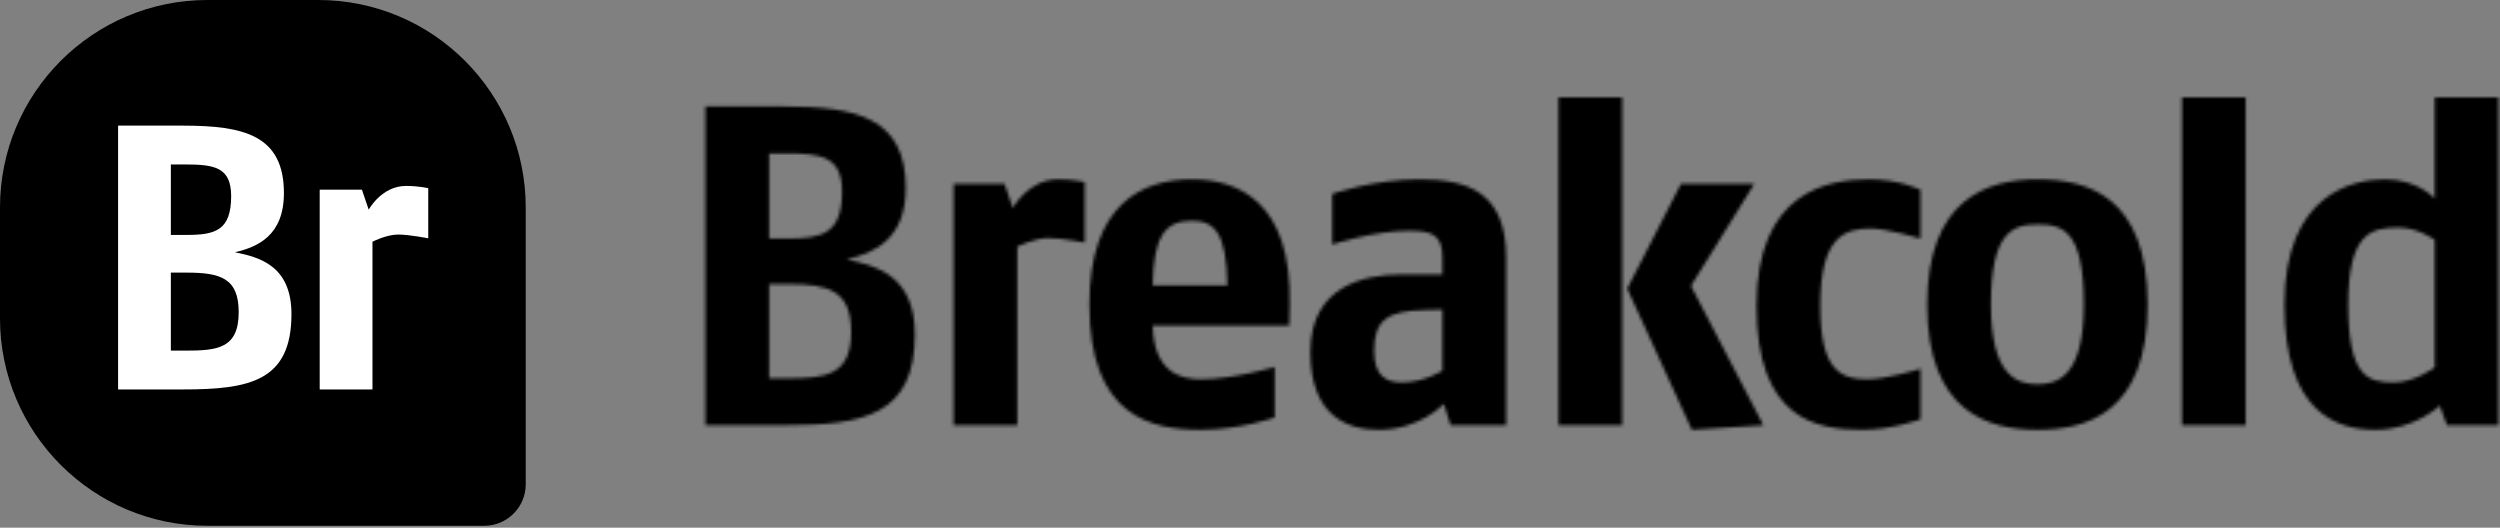
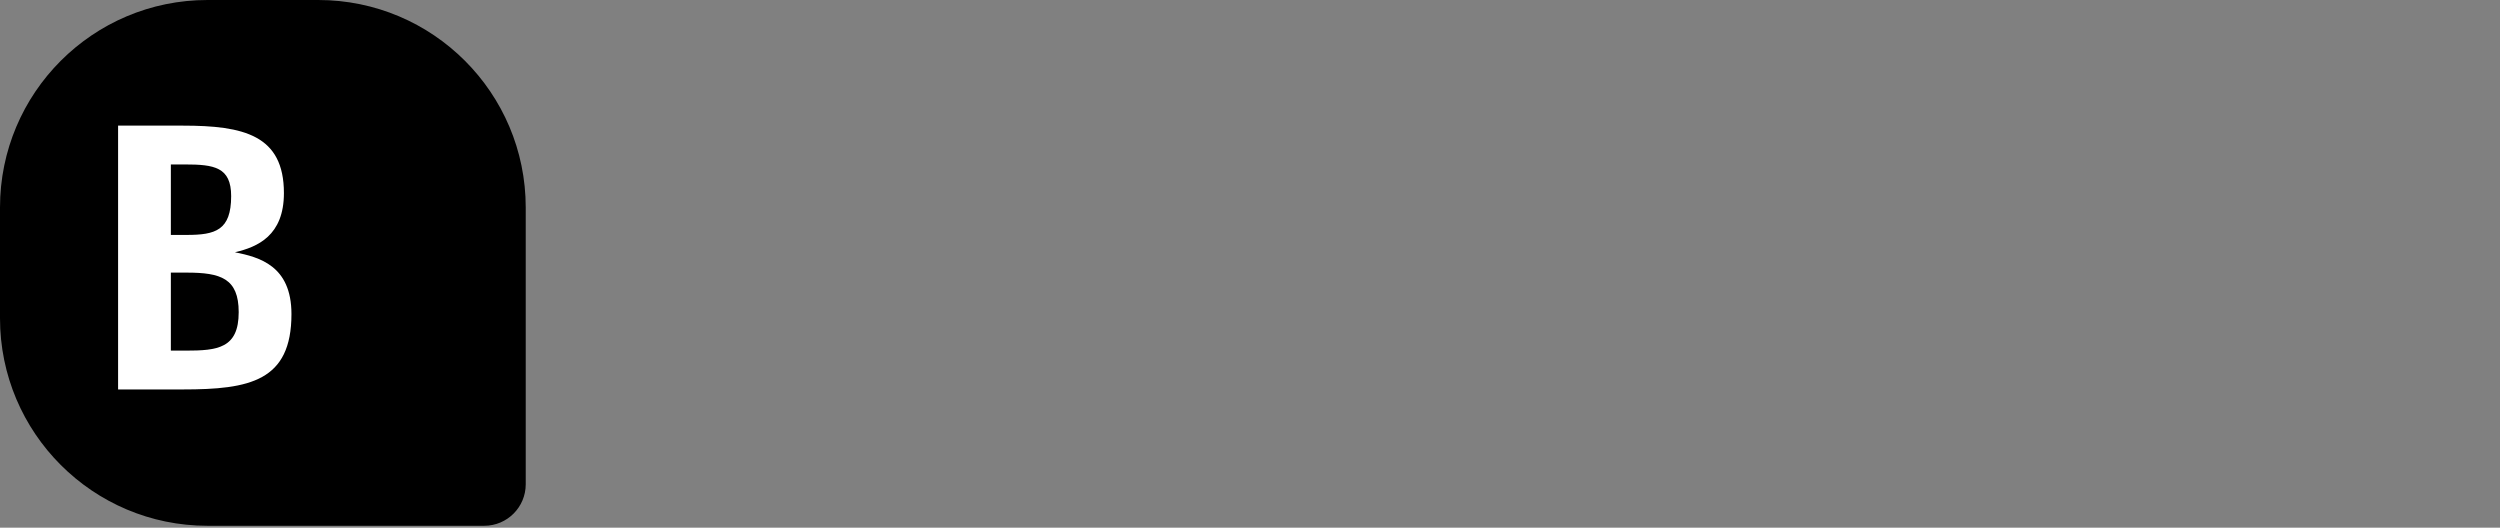
<svg xmlns="http://www.w3.org/2000/svg" width="796" height="168" viewBox="0 0 796 168" fill="none">
  <rect x="0" y="0" width="796" height="168" fill="#808080" stroke="none" />
  <mask id="path-1-inside-1_2477_17" fill="white">
-     <path d="M291.3 106.4C291.3 87.695 278.83 84.505 269.55 82.62C278.25 80.59 288.4 76.24 288.4 59.855C288.4 37.525 272.885 33.9 249.54 33.9H224.6V135.4H249.54C275.205 135.4 291.3 132.21 291.3 106.4ZM268.1 61.015C268.1 74.21 262.01 75.95 250.99 75.95H244.9V48.835H250.265C261.575 48.835 268.1 49.85 268.1 61.015ZM271 105.675C271 119.595 262.88 120.465 250.555 120.465H244.9V90.45H250.99C264.04 90.45 271 92.625 271 105.675ZM345.379 77.255V57.97C345.379 57.97 341.754 57.1 336.824 57.1C327.399 57.1 322.469 66.235 322.469 66.235L319.859 58.55H303.619V135.4H323.919V78.56C323.919 78.56 329.284 75.805 333.779 75.805C338.129 75.805 345.379 77.255 345.379 77.255ZM410.653 96.975C411.378 64.06 393.978 57.1 379.478 57.1C363.963 57.1 346.853 64.64 346.853 96.975C346.853 132.645 366.428 136.85 382.378 136.85C394.848 136.85 405.868 132.935 405.868 132.935V116.84C405.868 116.84 392.673 120.755 382.378 120.755C375.998 120.755 367.443 118.725 367.008 103.645H410.508L410.653 96.975ZM390.788 90.885H367.008C367.298 75.515 370.778 70.295 379.478 70.295C386.873 70.295 390.498 74.355 390.788 90.885ZM479.568 135.4V82.04C479.568 60.87 466.953 57.1 451.873 57.1C437.373 57.1 424.178 61.74 424.178 61.74V77.835C424.178 77.835 437.518 73.485 448.393 73.485C455.353 73.485 459.268 74.355 459.268 81.895V87.405H445.928C434.473 87.405 417.218 91.03 417.218 112.055C417.218 132.935 429.543 136.85 438.968 136.85C452.163 136.85 459.703 128.585 459.703 128.585L461.878 135.4H479.568ZM459.268 118C459.268 118 453.468 121.77 446.363 121.77C441.143 121.77 437.518 119.595 437.518 111.62C437.518 101.76 442.013 99.005 453.468 98.715L459.268 98.57V118ZM561.464 135.4L538.409 91.03L558.564 58.55H535.219L518.109 91.9L538.699 136.85L561.464 135.4ZM516.514 135.4V31H496.214V135.4H516.514ZM611.472 133.515V117.42C611.472 117.42 600.742 120.755 594.507 120.755C585.952 120.755 579.572 117.855 579.572 97.41C579.572 75.225 587.402 72.76 595.667 72.76C600.742 72.76 611.472 75.95 611.472 75.95V60.435C611.472 60.435 604.802 57.1 595.232 57.1C582.037 57.1 559.272 60.87 559.272 97.41C559.272 133.66 578.412 136.85 593.057 136.85C602.337 136.85 611.472 133.515 611.472 133.515ZM683.799 96.975C683.799 62.465 664.659 57.1 648.709 57.1C632.614 57.1 613.619 63.48 613.619 96.975C613.619 131.34 633.194 136.85 648.709 136.85C664.079 136.85 683.799 131.775 683.799 96.975ZM663.499 96.975C663.499 119.74 655.234 122.35 648.709 122.35C642.184 122.35 633.919 119.595 633.919 96.975C633.919 74.065 640.734 71.455 648.709 71.455C656.684 71.455 663.499 73.195 663.499 96.975ZM715.04 135.4V31H694.74V135.4H715.04ZM795.521 135.4V31H775.221V63.19C775.221 63.19 769.856 57.1 759.271 57.1C749.556 57.1 727.371 61.45 727.371 96.975C727.371 131.775 744.336 136.85 756.371 136.85C768.841 136.85 776.816 129.165 776.816 129.165L779.136 135.4H795.521ZM775.221 116.985C775.221 116.985 768.841 121.77 762.171 121.77C754.051 121.77 747.671 120.175 747.671 96.975C747.671 74.065 755.066 72.47 763.621 72.47C770.001 72.47 775.221 76.385 775.221 76.385V116.985Z" />
-   </mask>
-   <path d="M291.3 106.4C291.3 87.695 278.83 84.505 269.55 82.62C278.25 80.59 288.4 76.24 288.4 59.855C288.4 37.525 272.885 33.9 249.54 33.9H224.6V135.4H249.54C275.205 135.4 291.3 132.21 291.3 106.4ZM268.1 61.015C268.1 74.21 262.01 75.95 250.99 75.95H244.9V48.835H250.265C261.575 48.835 268.1 49.85 268.1 61.015ZM271 105.675C271 119.595 262.88 120.465 250.555 120.465H244.9V90.45H250.99C264.04 90.45 271 92.625 271 105.675ZM345.379 77.255V57.97C345.379 57.97 341.754 57.1 336.824 57.1C327.399 57.1 322.469 66.235 322.469 66.235L319.859 58.55H303.619V135.4H323.919V78.56C323.919 78.56 329.284 75.805 333.779 75.805C338.129 75.805 345.379 77.255 345.379 77.255ZM410.653 96.975C411.378 64.06 393.978 57.1 379.478 57.1C363.963 57.1 346.853 64.64 346.853 96.975C346.853 132.645 366.428 136.85 382.378 136.85C394.848 136.85 405.868 132.935 405.868 132.935V116.84C405.868 116.84 392.673 120.755 382.378 120.755C375.998 120.755 367.443 118.725 367.008 103.645H410.508L410.653 96.975ZM390.788 90.885H367.008C367.298 75.515 370.778 70.295 379.478 70.295C386.873 70.295 390.498 74.355 390.788 90.885ZM479.568 135.4V82.04C479.568 60.87 466.953 57.1 451.873 57.1C437.373 57.1 424.178 61.74 424.178 61.74V77.835C424.178 77.835 437.518 73.485 448.393 73.485C455.353 73.485 459.268 74.355 459.268 81.895V87.405H445.928C434.473 87.405 417.218 91.03 417.218 112.055C417.218 132.935 429.543 136.85 438.968 136.85C452.163 136.85 459.703 128.585 459.703 128.585L461.878 135.4H479.568ZM459.268 118C459.268 118 453.468 121.77 446.363 121.77C441.143 121.77 437.518 119.595 437.518 111.62C437.518 101.76 442.013 99.005 453.468 98.715L459.268 98.57V118ZM561.464 135.4L538.409 91.03L558.564 58.55H535.219L518.109 91.9L538.699 136.85L561.464 135.4ZM516.514 135.4V31H496.214V135.4H516.514ZM611.472 133.515V117.42C611.472 117.42 600.742 120.755 594.507 120.755C585.952 120.755 579.572 117.855 579.572 97.41C579.572 75.225 587.402 72.76 595.667 72.76C600.742 72.76 611.472 75.95 611.472 75.95V60.435C611.472 60.435 604.802 57.1 595.232 57.1C582.037 57.1 559.272 60.87 559.272 97.41C559.272 133.66 578.412 136.85 593.057 136.85C602.337 136.85 611.472 133.515 611.472 133.515ZM683.799 96.975C683.799 62.465 664.659 57.1 648.709 57.1C632.614 57.1 613.619 63.48 613.619 96.975C613.619 131.34 633.194 136.85 648.709 136.85C664.079 136.85 683.799 131.775 683.799 96.975ZM663.499 96.975C663.499 119.74 655.234 122.35 648.709 122.35C642.184 122.35 633.919 119.595 633.919 96.975C633.919 74.065 640.734 71.455 648.709 71.455C656.684 71.455 663.499 73.195 663.499 96.975ZM715.04 135.4V31H694.74V135.4H715.04ZM795.521 135.4V31H775.221V63.19C775.221 63.19 769.856 57.1 759.271 57.1C749.556 57.1 727.371 61.45 727.371 96.975C727.371 131.775 744.336 136.85 756.371 136.85C768.841 136.85 776.816 129.165 776.816 129.165L779.136 135.4H795.521ZM775.221 116.985C775.221 116.985 768.841 121.77 762.171 121.77C754.051 121.77 747.671 120.175 747.671 96.975C747.671 74.065 755.066 72.47 763.621 72.47C770.001 72.47 775.221 76.385 775.221 76.385V116.985Z" stroke="black" stroke-width="22" mask="url(#path-1-inside-1_2477_17)" />
+     </mask>
  <path d="M66.076 0H101.317C137.81 0 167.393 29.586 167.393 66.082V154.191C167.393 161.49 161.476 167.407 154.178 167.407H66.076C29.583 167.407 0 137.821 0 101.325V66.082C0 29.586 29.583 0 66.076 0Z" fill="black" />
  <path d="M92.8 100C92.8 84.52 82.48 81.88 74.8 80.32C82 78.64 90.4 75.04 90.4 61.48C90.4 43 77.56 40 58.24 40H37.6V124H58.24C79.48 124 92.8 121.36 92.8 100ZM73.6 62.44C73.6 73.36 68.56 74.8 59.44 74.8H54.4V52.36H58.84C68.2 52.36 73.6 53.2 73.6 62.44ZM76 99.4C76 110.92 69.28 111.64 59.08 111.64H54.4V86.8H59.44C70.24 86.8 76 88.6 76 99.4Z" fill="white" />
-   <path d="M136.355 75.88V59.92C136.355 59.92 133.355 59.2 129.275 59.2C121.475 59.2 117.395 66.76 117.395 66.76L115.235 60.4H101.795V124H118.595V76.96C118.595 76.96 123.035 74.68 126.755 74.68C130.355 74.68 136.355 75.88 136.355 75.88Z" fill="white" />
</svg>